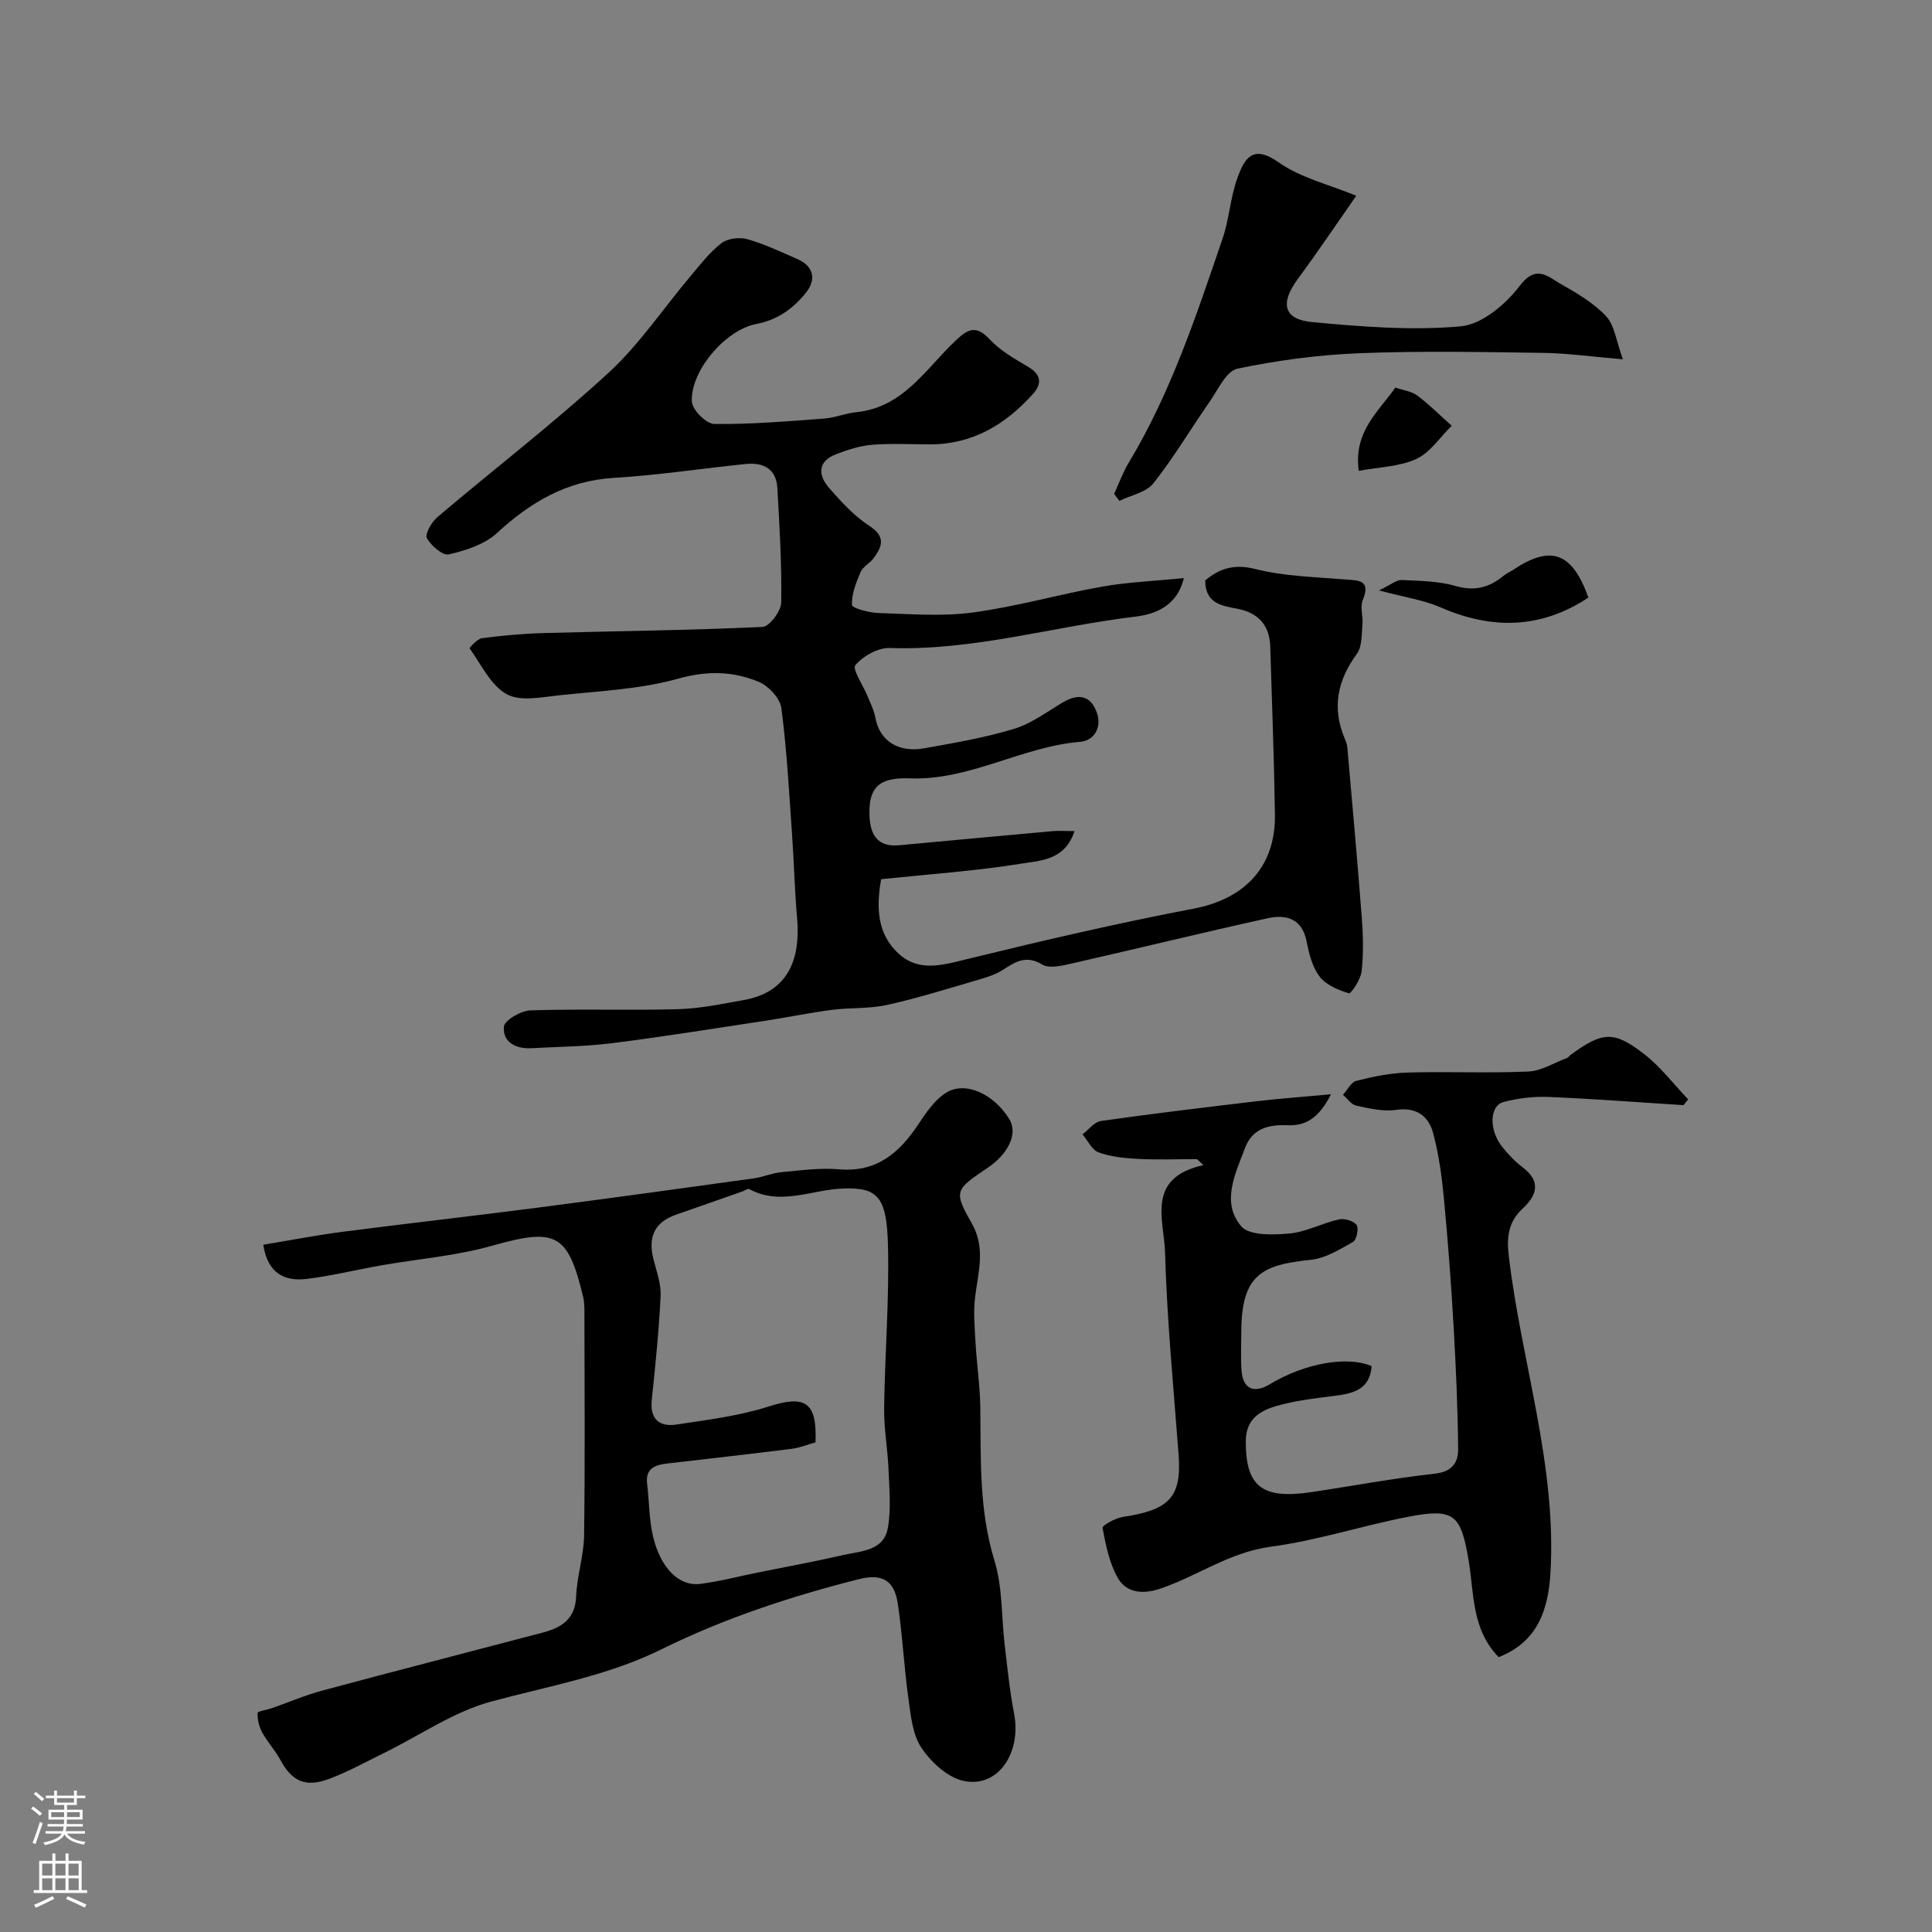
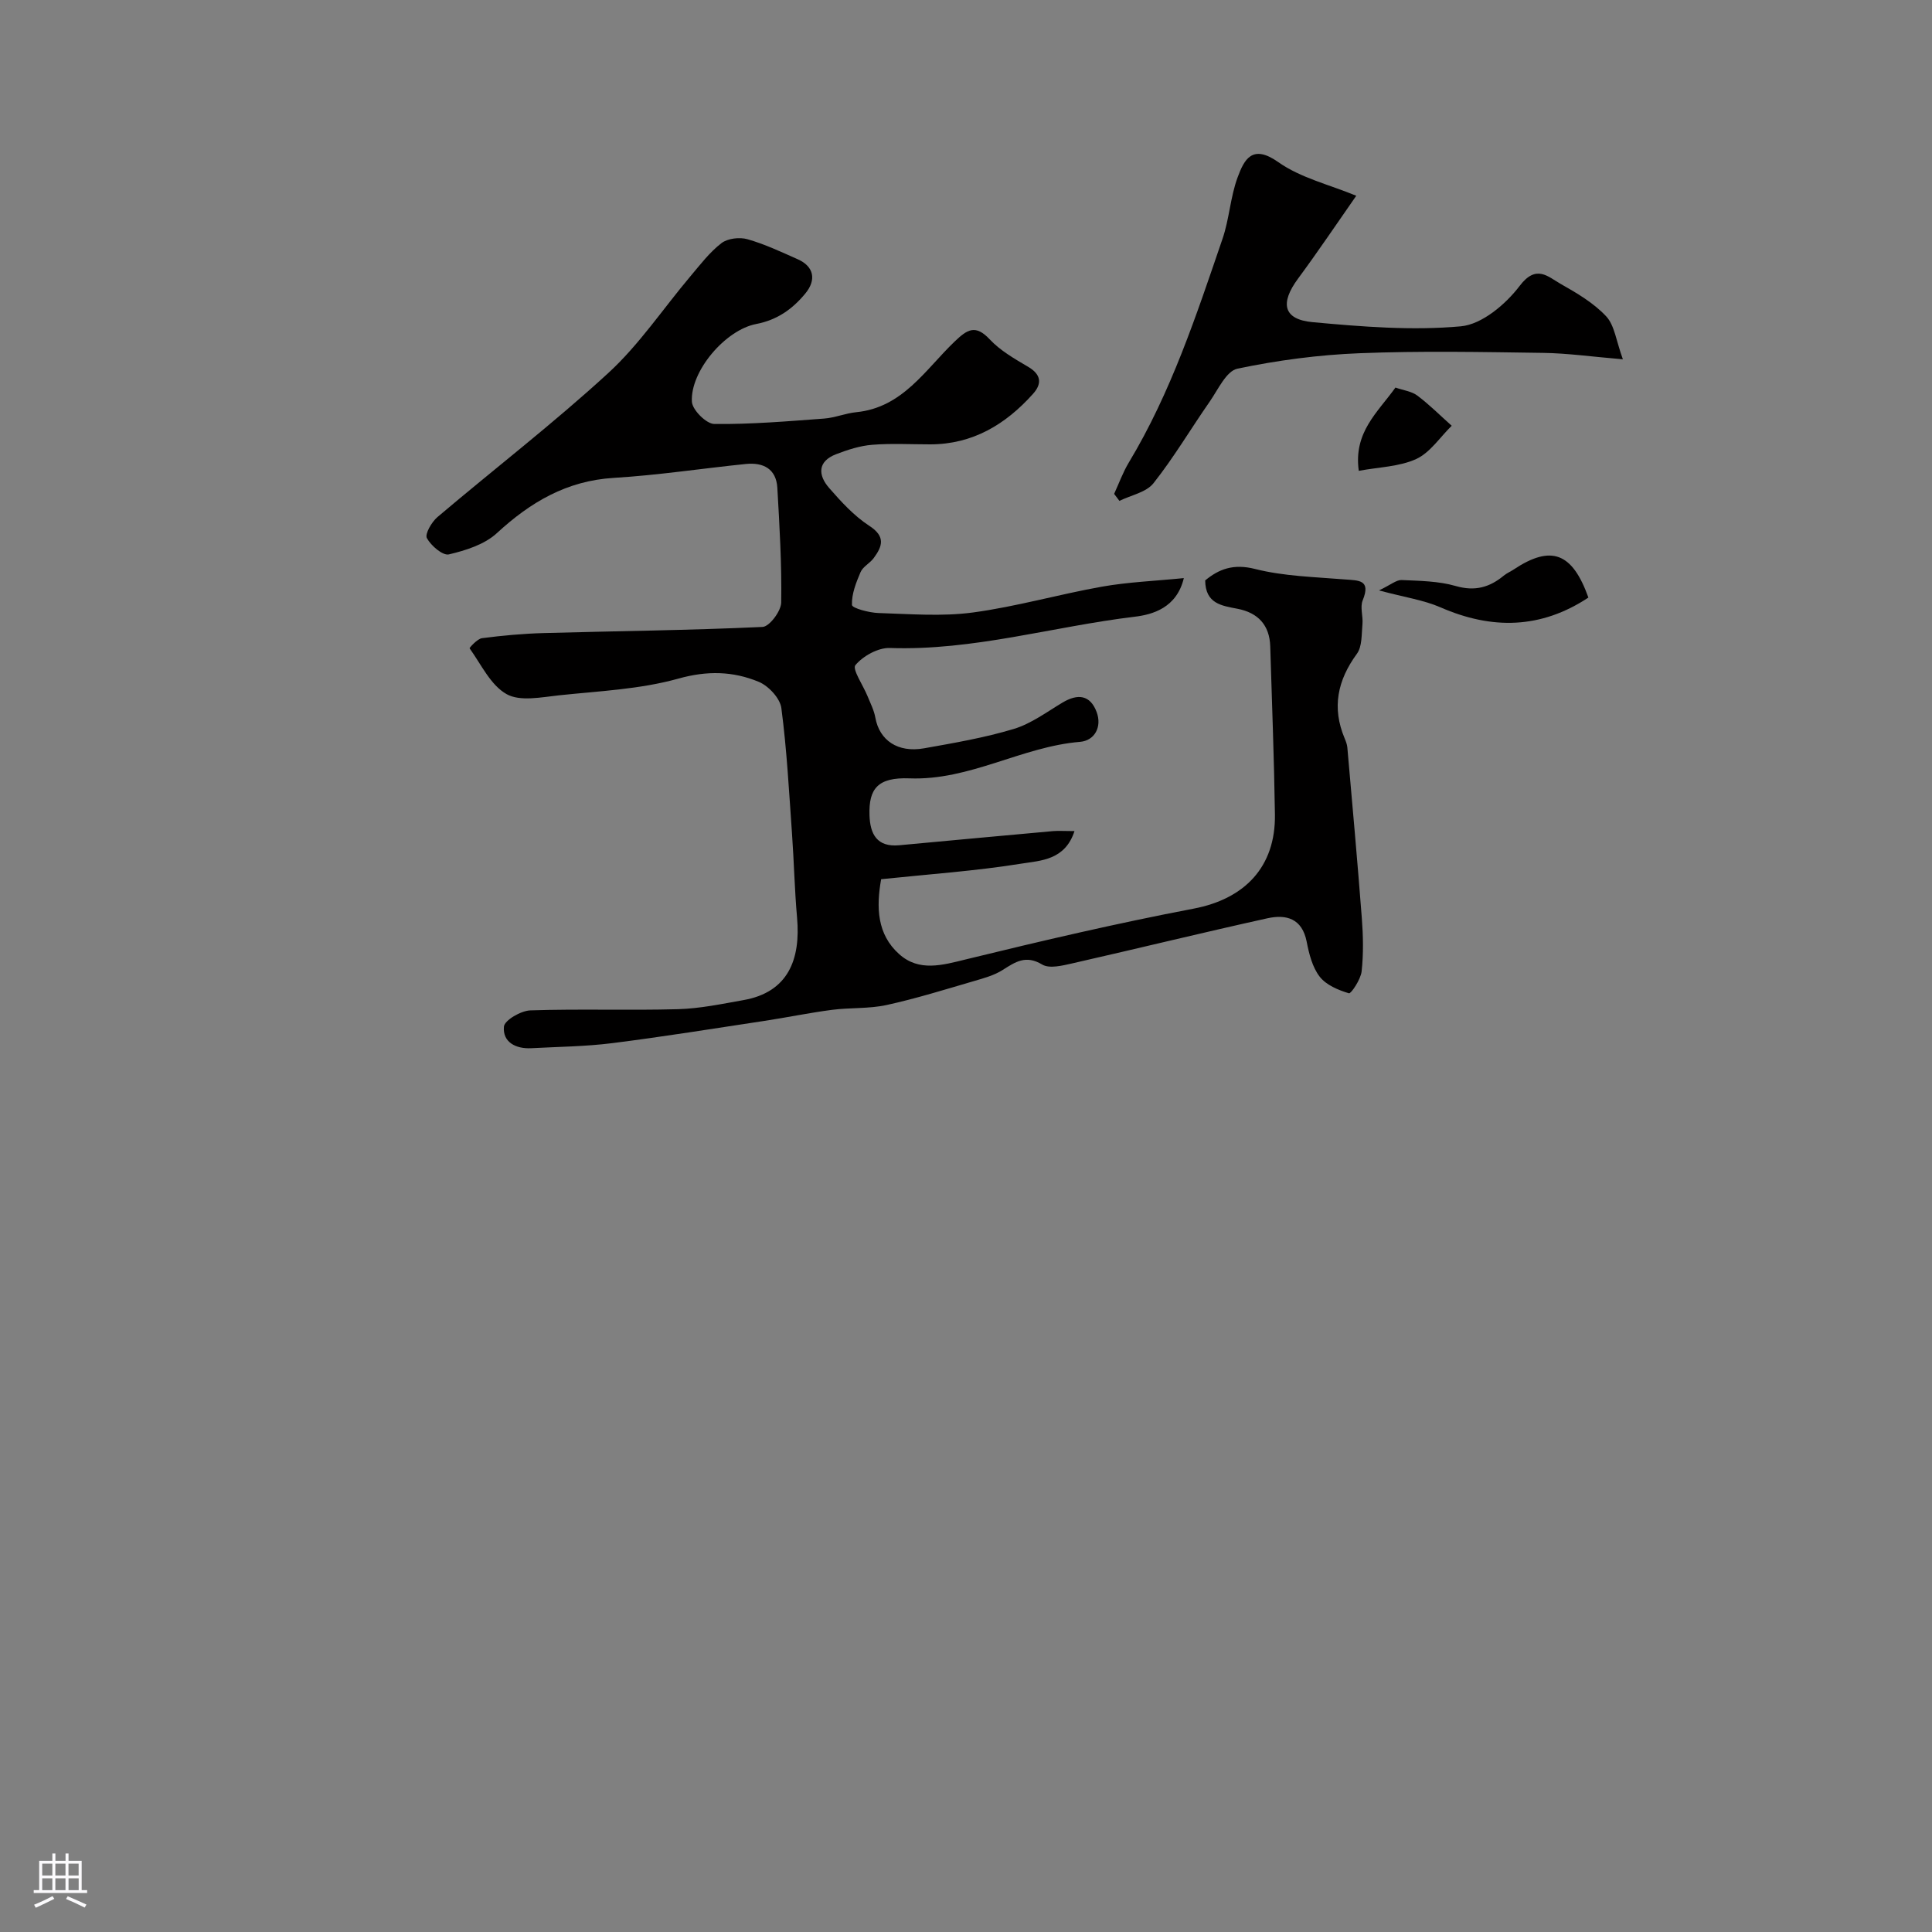
<svg xmlns="http://www.w3.org/2000/svg" enable-background="new 0 0 400 400" viewBox="0 0 400 400">
  <rect x="0" y="0" width="400" height="400" fill="#808080" stroke="none" />
  <g fill="#010000">
    <path d="m222.46 172.07c-1.95 6.04-7.04 6.1-10.89 6.72-9.54 1.54-19.23 2.2-29.14 3.24-1.03 5.83-.87 11.4 3.74 15.52 4.13 3.69 8.92 2.28 13.89 1.06 15.62-3.82 31.3-7.48 47.09-10.49 10.5-2 16.97-8.6 16.81-19.49-.17-11.6-.62-23.2-.97-34.8-.13-4.42-2.55-6.98-6.78-7.79-3.3-.64-6.64-1.05-6.69-5.87 2.8-2.32 5.81-3.52 10.33-2.37 5.97 1.51 12.31 1.65 18.51 2.16 2.89.24 5.54-.01 3.77 4.34-.58 1.42.11 3.3-.05 4.94-.2 2.08-.04 4.6-1.15 6.12-4.02 5.49-5.21 11.15-2.54 17.5.25.6.5 1.24.56 1.87 1.03 11.78 2.1 23.56 3 35.35.28 3.66.36 7.4-.04 11.04-.19 1.67-2.2 4.66-2.63 4.53-2.2-.66-4.72-1.71-6.06-3.45-1.51-1.96-2.2-4.72-2.69-7.25-.95-4.83-4.27-5.68-8.12-4.83-13.49 2.98-26.9 6.27-40.37 9.33-2.05.46-4.75 1.15-6.26.25-3.4-2.05-5.57-.54-8.22 1.14-1.72 1.09-3.82 1.67-5.81 2.25-6.04 1.76-12.06 3.65-18.2 4.99-3.67.8-7.56.51-11.31 1-4.67.61-9.29 1.57-13.95 2.28-10.5 1.59-20.98 3.28-31.51 4.61-5.55.7-11.19.75-16.79 1.05-3.21.17-5.94-1.26-5.66-4.46.12-1.33 3.52-3.31 5.48-3.37 10.18-.34 20.38.03 30.57-.25 4.53-.13 9.06-1.08 13.55-1.88 9.25-1.63 11.87-8.42 11.09-17.11-.51-5.75-.63-11.53-1.04-17.3-.62-8.7-1.07-17.43-2.21-26.06-.27-2.03-2.66-4.59-4.69-5.43-5.32-2.2-10.65-2.34-16.63-.66-7.95 2.22-16.44 2.58-24.73 3.46-3.64.39-8.05 1.32-10.84-.25-3.31-1.86-5.26-6.15-7.66-9.49-.06-.08 1.6-1.97 2.57-2.09 4.22-.55 8.49-.94 12.74-1.06 15.12-.42 30.25-.57 45.35-1.27 1.43-.07 3.83-3.27 3.86-5.05.13-7.91-.35-15.84-.8-23.75-.23-3.94-2.92-5.3-6.5-4.94-9.13.93-18.22 2.33-27.37 2.88-9.74.59-17.23 5.02-24.2 11.44-2.55 2.35-6.44 3.58-9.93 4.4-1.27.3-3.71-1.8-4.56-3.37-.45-.84.98-3.32 2.17-4.34 11.77-9.98 24.03-19.41 35.39-29.84 6.41-5.88 11.36-13.35 17.02-20.05 2.02-2.39 3.96-4.96 6.41-6.84 1.29-.99 3.76-1.28 5.39-.81 3.58 1.02 6.99 2.63 10.41 4.15 3.34 1.48 3.91 4.25 1.56 7.09-2.67 3.24-5.84 5.48-10.16 6.31-6.41 1.22-13.69 9.8-13.32 16.1.1 1.7 2.99 4.58 4.63 4.6 7.58.09 15.17-.56 22.74-1.12 2.24-.16 4.42-1.1 6.67-1.32 9.62-.96 14.29-8.83 20.37-14.64 2.59-2.48 4.29-3.6 7.25-.44 2.19 2.34 5.15 4.03 7.95 5.68 2.74 1.61 2.9 3.51 1.01 5.61-5.65 6.31-12.48 10.45-21.3 10.45-4 0-8.02-.23-11.99.09-2.52.2-5.06 1.02-7.45 1.94-3.9 1.49-3.79 4.34-1.46 7.01 2.5 2.86 5.16 5.78 8.3 7.82 3.43 2.22 2.73 4.24.91 6.7-.78 1.06-2.22 1.75-2.71 2.89-.93 2.17-1.87 4.55-1.78 6.8.03.66 3.54 1.61 5.48 1.67 6.52.2 13.14.75 19.55-.11 8.99-1.21 17.79-3.76 26.74-5.35 5.42-.96 10.97-1.17 16.94-1.77-1.47 6.17-6.49 7.56-10.2 8-16.9 2.03-33.41 7.06-50.67 6.47-2.43-.08-5.54 1.65-7.13 3.55-.7.84 1.61 4.19 2.51 6.41.59 1.47 1.35 2.92 1.62 4.46.85 4.69 4.63 7.32 10.09 6.35 6.24-1.11 12.53-2.19 18.57-4.01 3.59-1.08 6.81-3.5 10.11-5.47 3.12-1.86 5.7-1.61 7.04 1.95 1.17 3.11-.43 5.94-3.42 6.19-12.11 1-22.82 8.04-35.32 7.56-6.56-.25-8.46 2.14-8.28 7.62.12 3.91 1.53 6.66 6.16 6.23 10.62-.99 21.24-1.97 31.87-2.93 1.13-.09 2.29 0 4.41 0z" />
-     <path d="m54.51 257.71c5.46-.9 10.88-1.96 16.34-2.67 13.48-1.75 26.99-3.26 40.47-5.01 14.92-1.93 29.82-4 44.73-6.06 1.93-.27 3.78-1.1 5.71-1.28 3.96-.37 7.99-.94 11.92-.6 7.78.68 12.48-3.35 16.42-9.27 1.61-2.42 3.39-5.08 5.76-6.57 4.02-2.54 9.94.31 13.08 5.41 1.96 3.19-.39 7.38-4.45 10.12-6.71 4.52-7.13 4.78-3.33 11.43 2.97 5.2 1.36 10.12.73 15.29-.39 3.15-.09 6.39.09 9.58.25 4.43.92 8.84.98 13.26.13 10.68-.29 21.3 2.94 31.8 1.7 5.53 1.42 11.66 2.12 17.51.56 4.71 1.03 9.44 1.93 14.09 1.58 8.2-3.33 15.49-10.44 13.98-3.31-.7-6.73-3.87-8.73-6.84-1.86-2.76-2.21-6.7-2.7-10.2-.91-6.49-1.22-13.07-2.18-19.56-.74-5-3.25-6.41-8.26-5.13-14.02 3.57-27.7 8.06-40.73 14.5-11.13 5.5-23.36 7.59-35.25 10.81-7.73 2.09-14.71 6.98-22.04 10.58-3.79 1.86-7.51 3.93-11.45 5.41-4.95 1.86-7.73.5-10.13-3.93-1.08-1.99-2.68-3.7-3.76-5.68-.65-1.19-1-2.69-.95-4.03.01-.36 1.95-.64 2.99-1 3.48-1.22 6.89-2.69 10.43-3.64 15.18-4.08 30.41-7.99 45.61-12 3.87-1.02 6.75-2.76 6.93-7.53.16-4.21 1.58-8.38 1.64-12.59.21-14.99.09-29.99.07-44.98 0-1.49.06-3.03-.28-4.46-3.15-13.18-5.69-14.25-18.85-10.53-7.47 2.11-15.37 2.73-23.06 4.08-5.13.9-10.2 2.17-15.36 2.79-4.55.54-8.06-1.18-8.94-7.08zm114.33 40.92c-1.79.5-3.32 1.13-4.91 1.33-8.61 1.08-17.22 2.05-25.84 3.05-2.53.29-4.49 1.04-4.11 4.2.45 3.74.39 7.59 1.3 11.21 1.61 6.42 5.44 10.06 9.69 9.51 4.01-.51 7.96-1.56 11.93-2.36 5.88-1.19 11.8-2.26 17.64-3.61 3.68-.85 8.45-.8 9.29-5.66.68-3.9.29-8.02.13-12.03-.17-4.27-.97-8.52-.91-12.78.15-11.28 1.09-22.56.79-33.82-.26-10.03-2.24-11.86-9.33-11.6-6.47.23-12.9 3.65-19.41.1-.27-.15-.87.32-1.33.48-4.59 1.61-9.17 3.24-13.77 4.82-4.56 1.57-5.86 4.73-4.71 9.24.64 2.51 1.6 5.09 1.48 7.6-.34 7.19-1.08 14.36-1.83 21.52-.42 4.04 1.62 5.64 5.16 5.1 6.41-.98 12.94-1.77 19.07-3.74 7.48-2.4 10.03-.97 9.67 7.44z" />
-     <path d="m348.56 228.81c-9.33-.59-18.66-1.31-28.01-1.7-3.07-.13-6.26.27-9.24 1.04-2.94.76-3.07 5.79-.32 9.26 1.24 1.56 2.64 3.05 4.22 4.24 3.84 2.91 3.08 5.73.06 8.55-2.92 2.72-3.38 5.75-2.9 9.77 2.57 21.92 9.94 43.21 8.64 65.63-.45 7.79-2.74 14.38-10.72 17.49-5.64-5.75-5.08-13.22-6.24-20.11-1.6-9.45-2.99-10.77-12.48-8.95-9.54 1.83-18.87 4.93-28.47 6.2-8.42 1.12-15.03 5.96-22.65 8.61-3.5 1.22-7.13 1.18-9.03-2.16-1.75-3.08-2.48-6.81-3.15-10.36-.09-.49 2.64-2.01 4.18-2.25 9.41-1.44 12.25-3.87 11.57-12.87-1.06-13.96-2.41-27.92-2.81-41.91-.19-6.67-4.05-15.42 7.94-18.06-.44-.41-.87-.83-1.31-1.24-4.07 0-8.15.15-12.21-.05-2.76-.14-5.61-.43-8.17-1.35-1.38-.49-2.24-2.44-3.34-3.73 1.26-.96 2.43-2.57 3.81-2.77 10.69-1.52 21.41-2.81 32.14-4.08 4.83-.57 9.69-.91 15.49-1.45-2.33 4.59-4.94 6.6-8.98 6.41-3.92-.18-7.3.66-8.83 4.75-2 5.34-4.96 11.19-.78 16.16 1.65 1.96 6.6 1.81 9.94 1.51 3.47-.31 6.79-2.13 10.26-2.92 1.14-.26 3.03.27 3.68 1.13.51.67.03 3.1-.71 3.52-2.76 1.56-5.73 3.4-8.76 3.71-10.09 1.03-14.35 3.06-14.38 14.87-.01 2.67-.14 5.34.04 8 .26 3.84 2.55 4.9 5.87 2.89 7.16-4.33 16-5.93 21.07-3.75-.36 4.93-3.9 5.68-7.85 6.18-4.02.51-8.11.97-11.98 2.11-3.31.98-6.2 2.72-6.22 7.19-.05 9.35 3.27 12.14 13.48 10.62 8.56-1.27 17.07-2.89 25.67-3.83 3.55-.39 4.84-2.35 4.81-5.02-.07-8.45-.45-16.91-.93-25.35-.51-8.87-1.17-17.74-2.01-26.58-.43-4.53-1.05-9.1-2.21-13.48-.95-3.59-3.43-5.52-7.73-4.89-2.65.39-5.52-.3-8.21-.88-1.03-.22-1.84-1.46-2.75-2.24.92-1.01 1.68-2.63 2.78-2.9 3.46-.87 7.03-1.61 10.58-1.71 8.33-.24 16.67.16 24.99-.21 2.71-.12 5.35-1.8 8.02-2.8.29-.11.49-.45.75-.65 6.61-4.81 8.91-5.07 15.24-.16 3.41 2.64 6.09 6.21 9.1 9.37-.32.41-.63.81-.95 1.2z" />
    <path d="m230.67 102.25c1-2.17 1.81-4.45 3.04-6.49 8.73-14.49 13.97-30.45 19.4-46.32 1.41-4.11 1.62-8.65 3.12-12.71 1.37-3.69 3.01-6.99 8.43-3.16 4.63 3.27 10.58 4.66 16.14 6.96-4.02 5.75-7.91 11.55-12.05 17.15-3.78 5.11-3.07 8.46 3.01 9.02 10.2.94 20.57 1.78 30.7.86 4.36-.4 9.29-4.57 12.17-8.37 3.43-4.53 5.84-1.91 8.49-.41 3.36 1.9 6.83 3.94 9.42 6.71 1.75 1.88 2.07 5.1 3.46 8.9-6.44-.54-11.47-1.26-16.52-1.33-12.66-.18-25.33-.43-37.97.07-8.48.33-17.01 1.46-25.31 3.2-2.3.48-4.02 4.34-5.75 6.83-3.91 5.61-7.4 11.53-11.63 16.88-1.5 1.9-4.66 2.48-7.06 3.66-.36-.48-.72-.96-1.09-1.45z" />
    <path d="m328.86 123.72c-9.83 6.49-19.96 6.68-30.63 2.02-3.49-1.52-7.4-2.07-12.73-3.5 2.44-1.16 3.59-2.19 4.69-2.15 3.76.17 7.64.21 11.21 1.24 3.96 1.14 6.98.29 9.94-2.15.62-.51 1.39-.83 2.06-1.28 7.74-5.13 12.12-3.53 15.46 5.82z" />
    <path d="m281.32 97.48c-1.12-8.01 3.94-12.12 7.59-17.24 1.64.57 3.34.77 4.53 1.66 2.52 1.89 4.76 4.15 7.12 6.25-2.42 2.36-4.45 5.54-7.34 6.88-3.52 1.61-7.74 1.67-11.9 2.45z" />
  </g>
-   <path d="m6.44 374.46.42-.45c.65.47 1.27.95 1.85 1.44l-.45.49c-.65-.56-1.25-1.06-1.82-1.48m.93 7.33-.63-.26c.55-1.36 1.05-2.8 1.52-4.33.19.1.38.19.59.27-.46 1.29-.95 2.73-1.48 4.32m-.38-10.38.44-.42c.43.34 1.01.82 1.74 1.44l-.49.49c-.53-.51-1.09-1.01-1.69-1.51m2.5.35h1.72v-1.04h.59v1.04h3.52v-1.04h.59v1.04h1.75v.53h-1.75v1.42h-2.03v.97h3.22v2.03h-3.24c0 .35-.01.66-.03.93h3.32v.53h-3.37c-.03.27-.08.58-.15.94h3.96v.53h-3.71c.67.92 1.93 1.48 3.79 1.68-.13.24-.23.44-.29.59-2.13-.38-3.48-1.08-4.04-2.12-.43.97-1.77 1.72-4.03 2.23-.09-.19-.2-.37-.33-.55 2.1-.42 3.37-1.03 3.81-1.83h-3.36v-.53h3.58c.08-.29.13-.61.16-.94h-3.33v-.53h3.39c.02-.27.04-.58.04-.93h-3.23v-2.03h3.25v-.97h-2.07v-1.42h-1.73zm1.12 3.44v1h2.65c.01-.3.02-.44.01-.4v-.25-.35zm1.19-2h3.52v-.91h-3.52zm4.71 2h-2.63v.59c0 .15-.01.28-.01.4h2.64z" fill="#fbfafc" />
  <path d="m13.56 383.74h.63v1.52h2.72v6.07h1.13v.6h-11.06v-.6h1.13v-6.07h2.73v-1.52h.63v1.52h2.1v-1.52zm-2.69 8.83.38.56c-1.24.63-2.53 1.25-3.85 1.85-.1-.21-.21-.42-.34-.63 1.36-.55 2.63-1.15 3.81-1.78m-2.13-4.27h2.1v-2.45h-2.1zm0 3.04h2.1v-2.46h-2.1zm2.72-3.04h2.1v-2.45h-2.1zm0 3.04h2.1v-2.46h-2.1zm6.07 3.6c-1.41-.71-2.7-1.3-3.86-1.78l.35-.56c1.45.62 2.75 1.19 3.88 1.72zm-1.25-9.09h-2.1v2.45h2.1zm-2.09 5.49h2.1v-2.45h-2.1z" fill="#fbfafc" />
</svg>